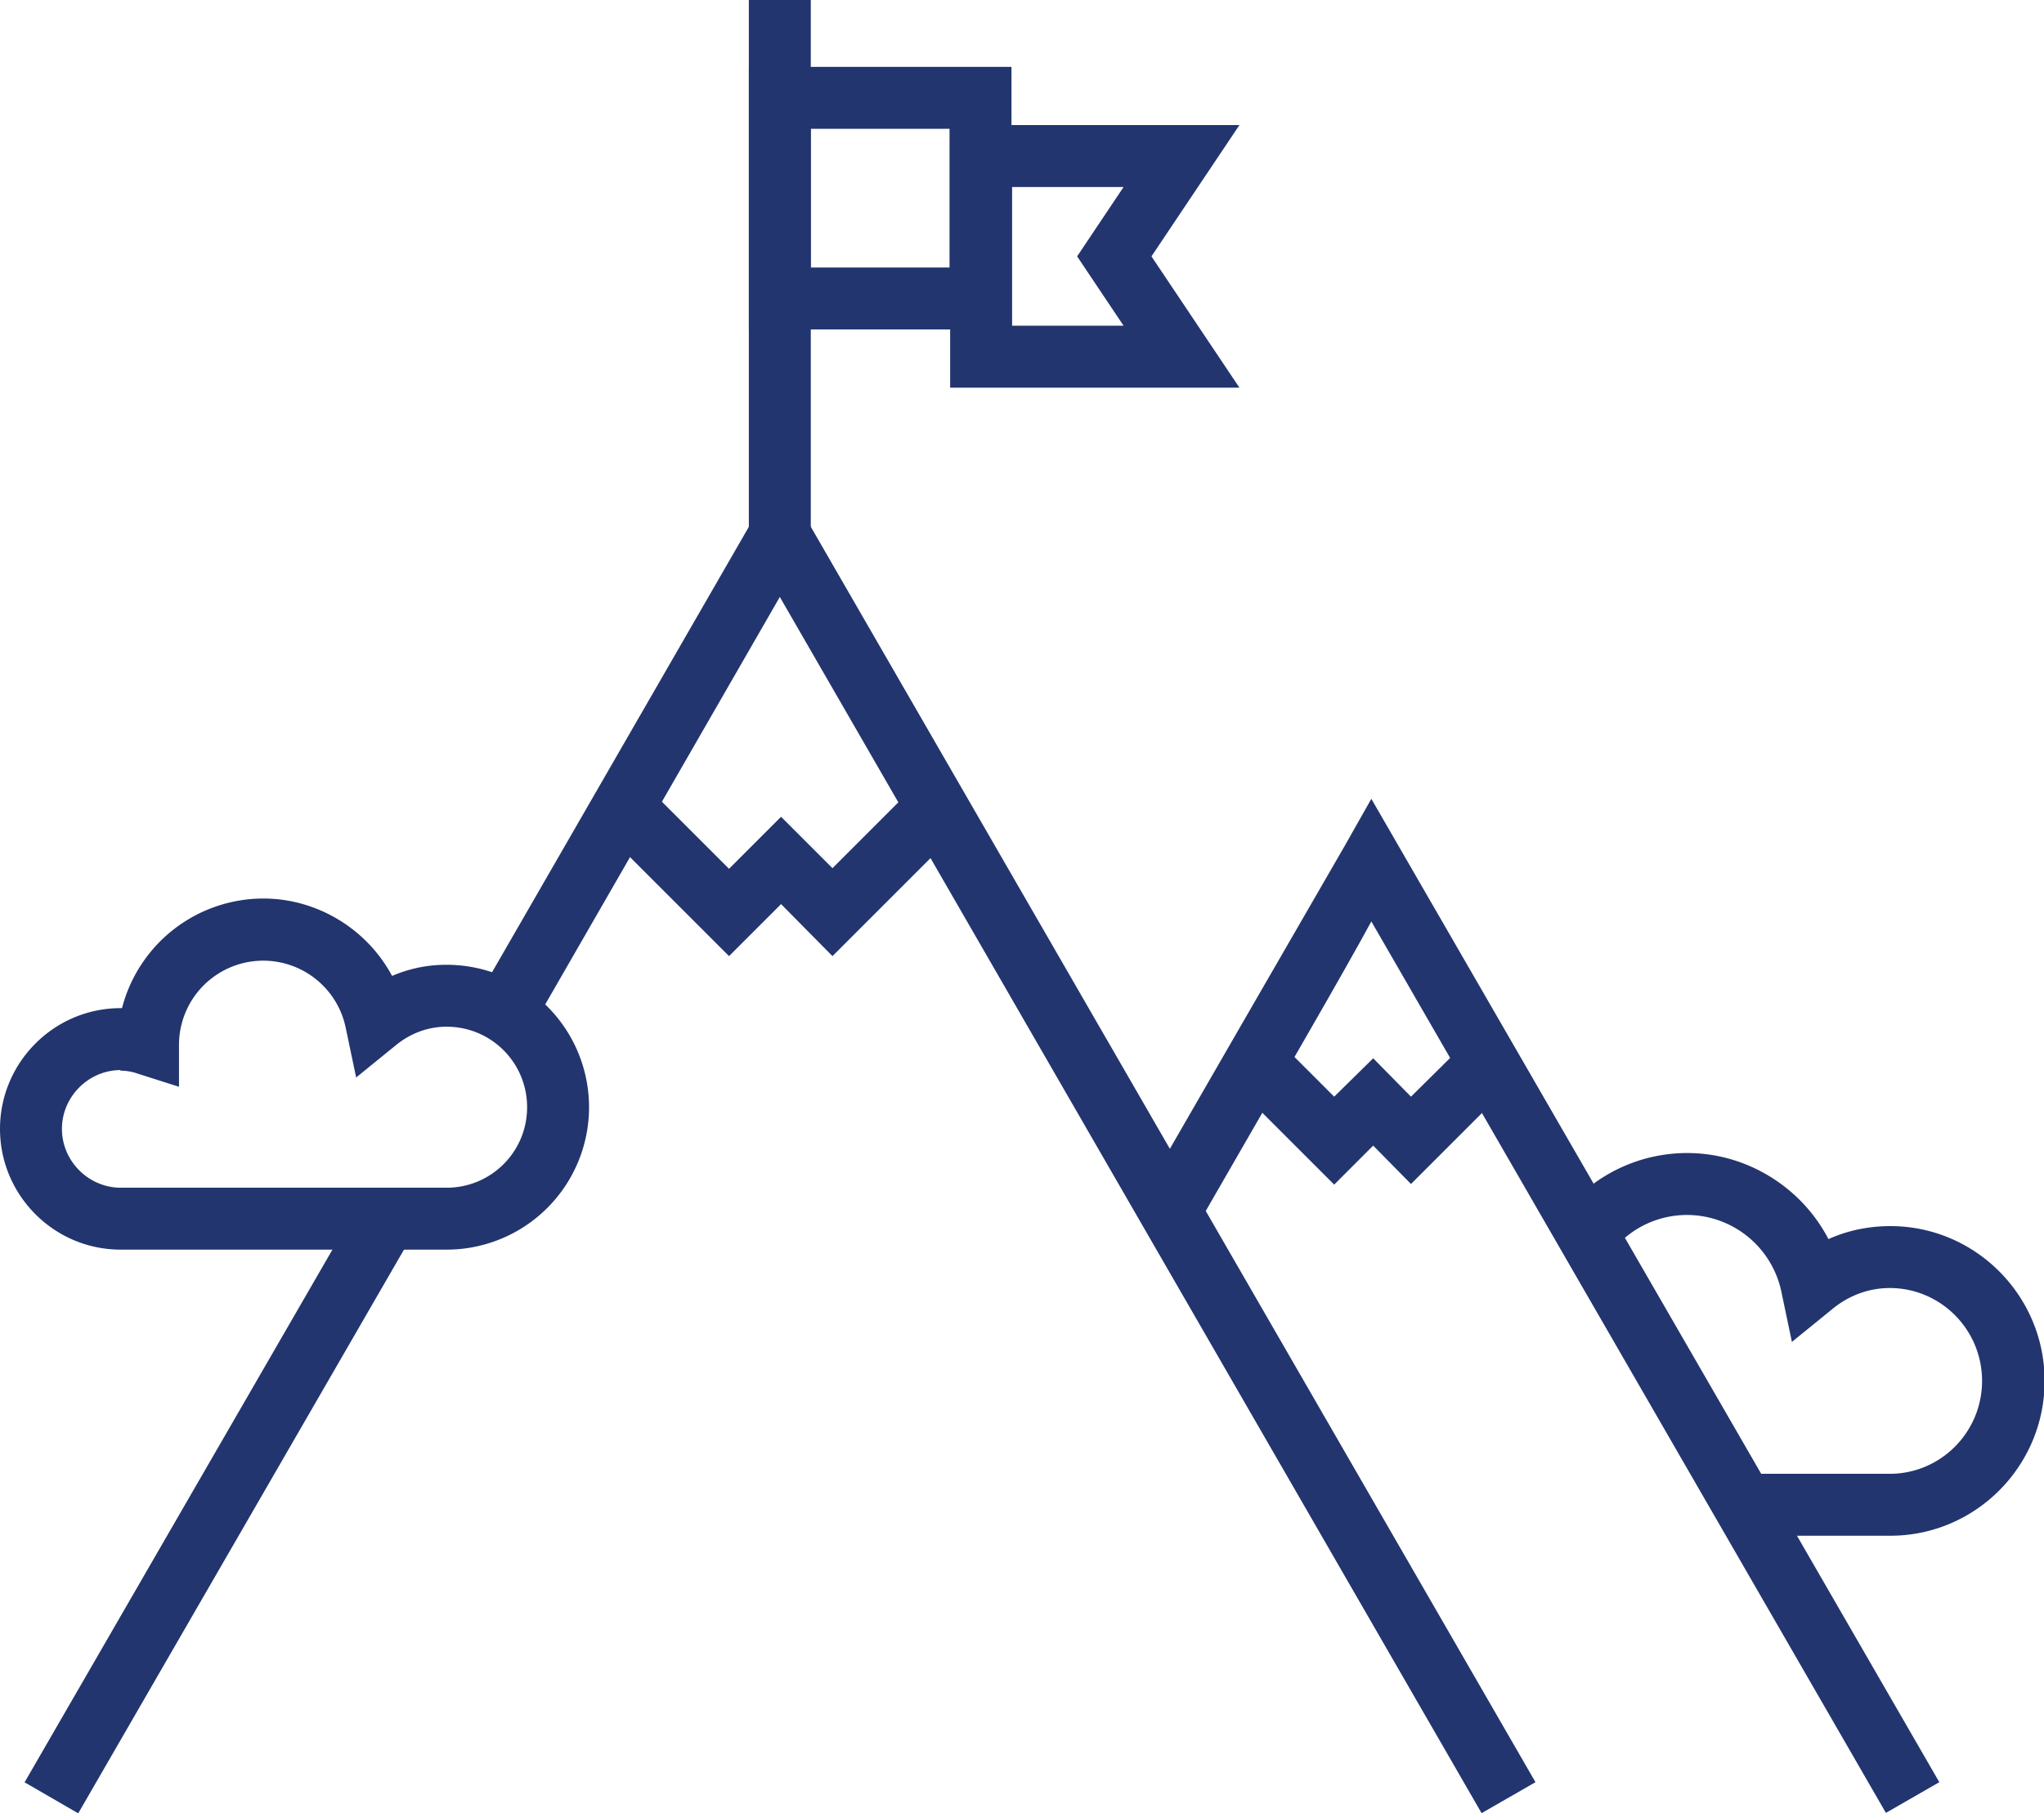
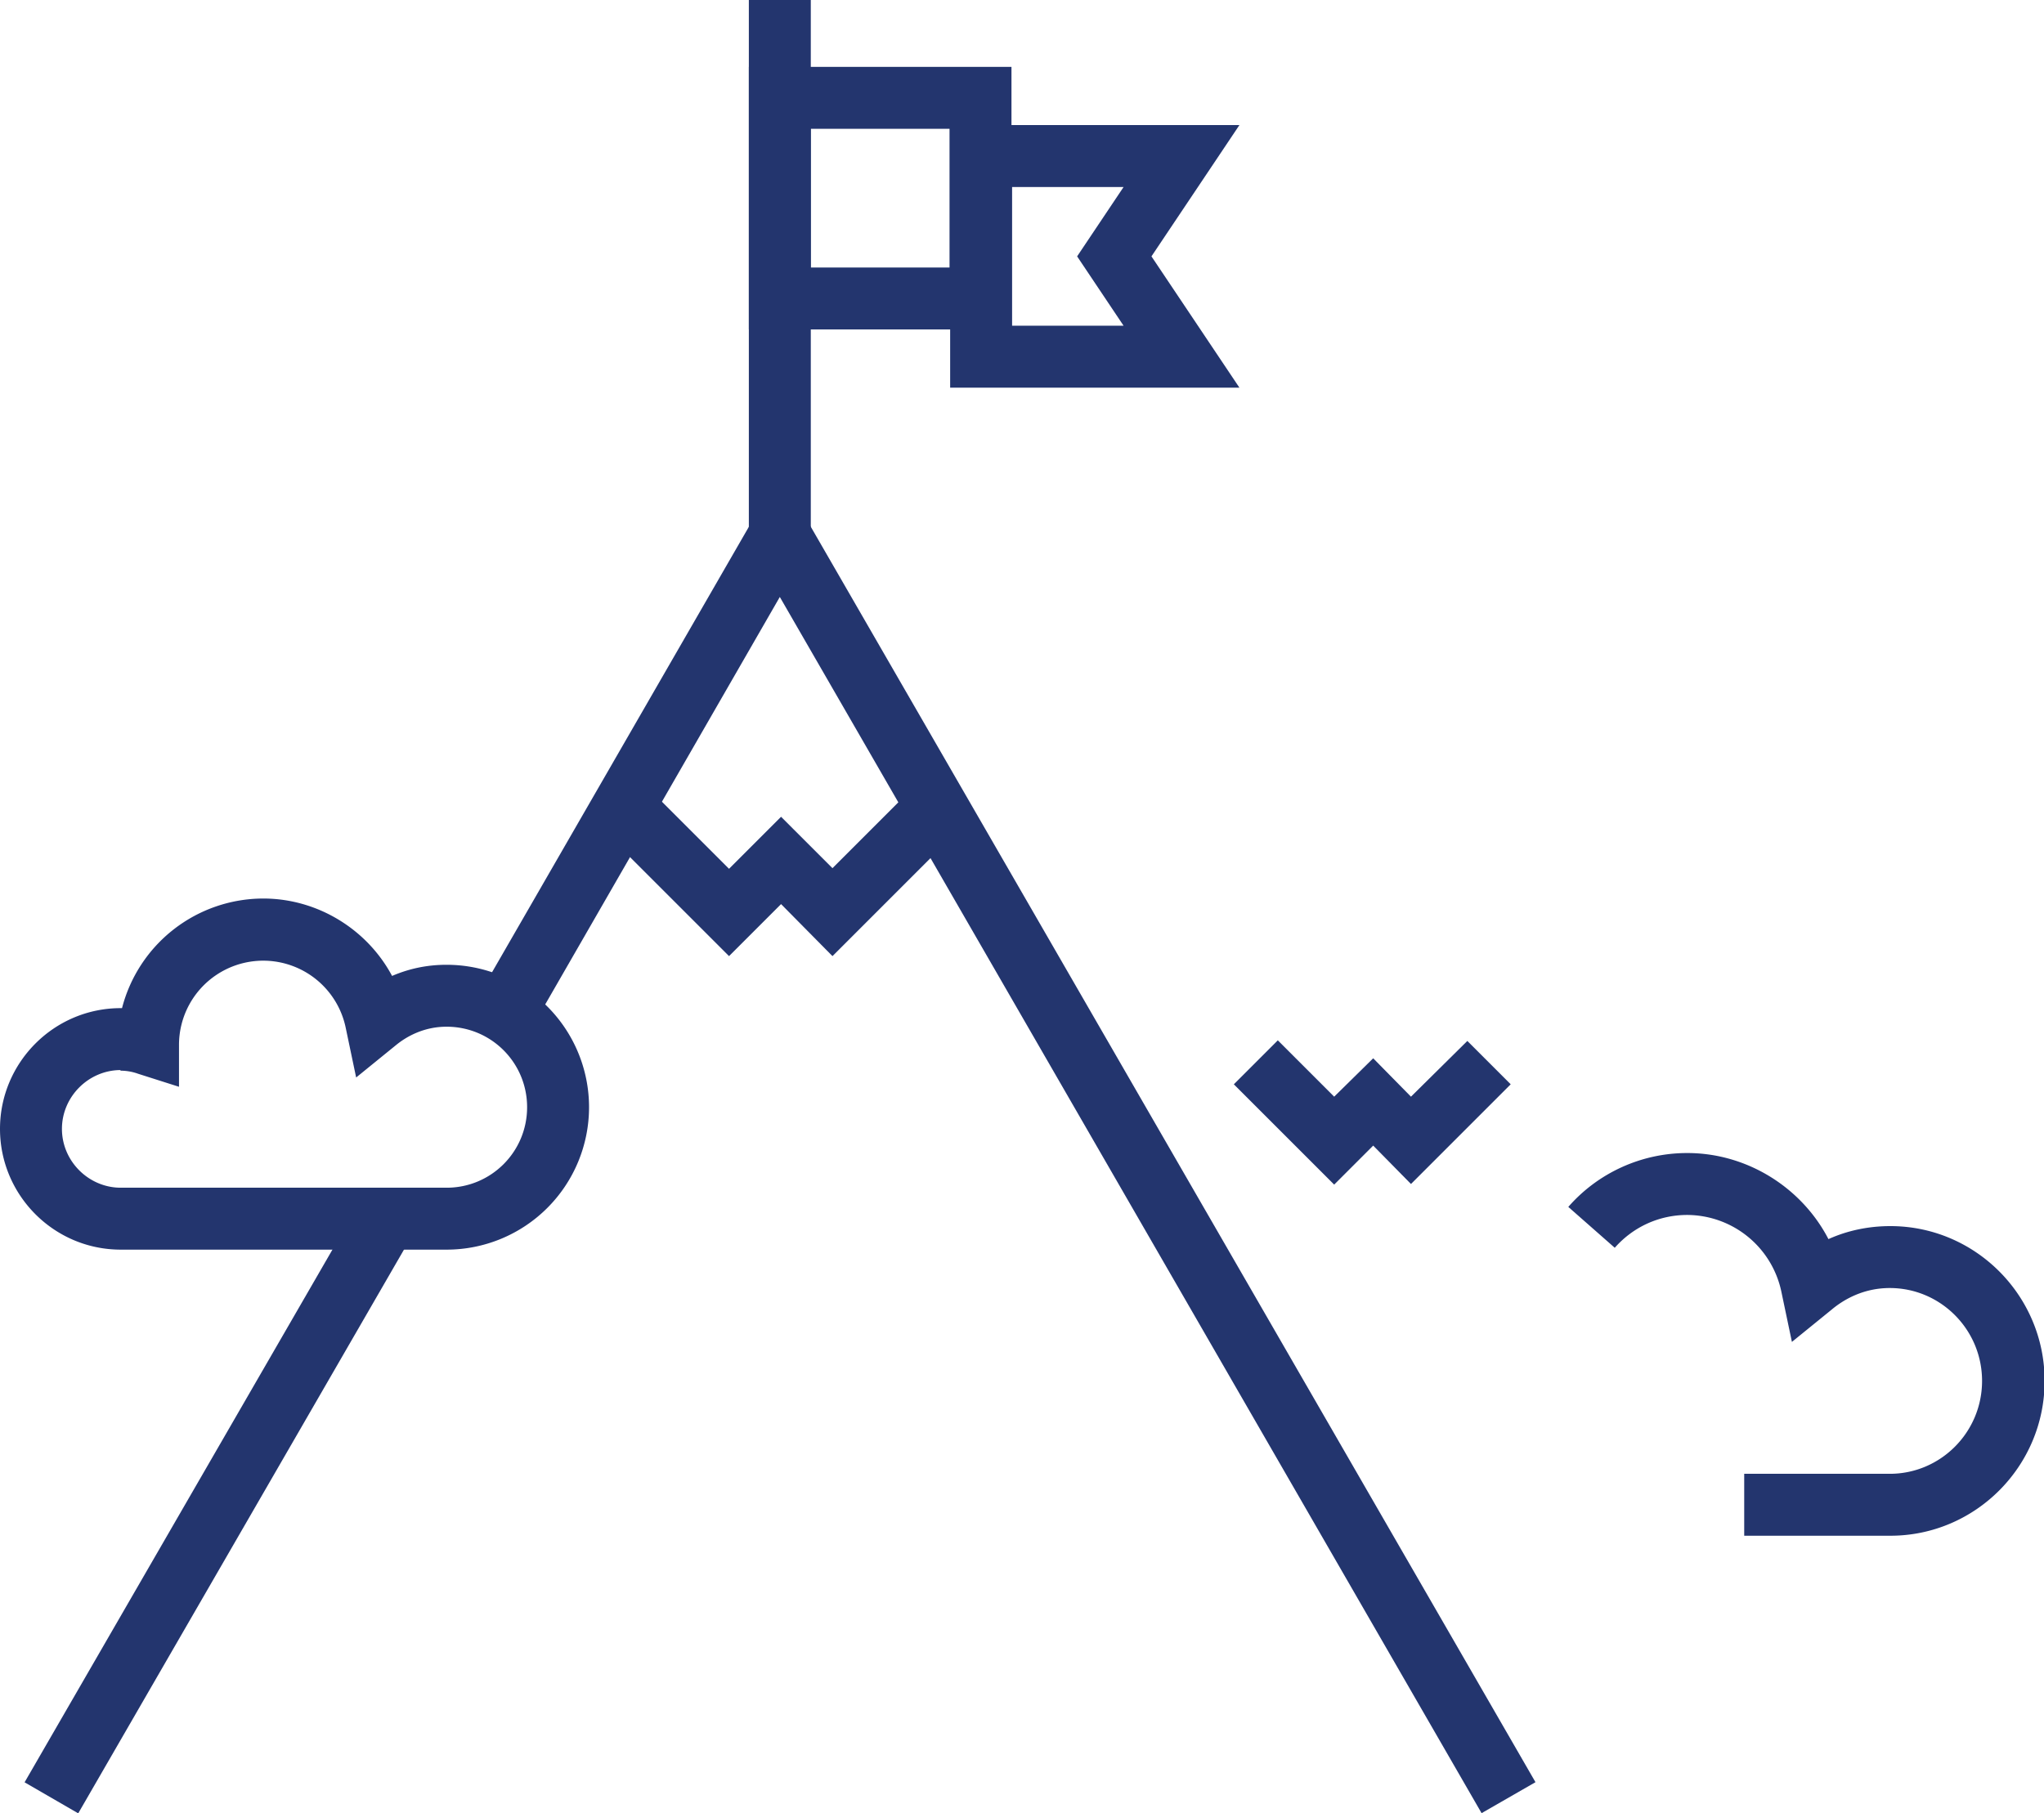
<svg xmlns="http://www.w3.org/2000/svg" viewBox="0 0 33 29.28">
  <path fill="#23356e" d="M30.51 24.8h-2.35v-1h2.35c.82 0 1.49-.67 1.49-1.5s-.67-1.5-1.49-1.5c-.43 0-.75.19-.94.35l-.64.52-.17-.81a1.56 1.56 0 0 0-1.52-1.24c-.45 0-.87.19-1.17.53l-.75-.66c.48-.55 1.18-.87 1.92-.87.97 0 1.85.56 2.28 1.39.31-.14.65-.21 1-.21 1.37 0 2.49 1.12 2.49 2.5s-1.12 2.5-2.49 2.5Z" />
  <g fill="#23356e">
    <path d="M23.92 29.28 12.59 9.64l-3.92 6.81-.87-.5 4.79-8.31 12.2 21.14-.87.5zM.397 28.782l5.463-9.455.866.5-5.463 9.456z" />
    <path d="M12.09 0h1v8.64h-1z" />
    <path d="M16.33 5.32h-4.24V1.08h4.24v4.24Zm-3.24-1h2.24V2.08h-2.24v2.24Z" />
    <path d="M20.01 6.26h-4.67V2.02h4.67l-1.42 2.12 1.42 2.12Zm-3.67-1h1.8l-.75-1.12.75-1.12h-1.8v2.24ZM11.77 15.44l-2.06-2.06.71-.7 1.35 1.35.84-.84.83.83 1.34-1.34.71.71-2.05 2.05-.83-.84-.84.84z" />
  </g>
  <g fill="#23356e">
-     <path d="m30.45 29.28-8.31-14.4c-.45.83-1.3 2.29-2.82 4.93l-.87-.5s3.2-5.55 3.26-5.65l.43-.76 9.17 15.88-.87.5Z" />
    <path d="m21.54 19.13-1.62-1.62.71-.71.91.91.63-.62.61.62.91-.9.7.7-1.61 1.61-.61-.62-.63.63z" />
  </g>
  <path fill="#23356e" d="M7.21 20.18H1.95C.87 20.18 0 19.3 0 18.23s.87-1.95 1.95-1.95h.02a2.359 2.359 0 0 1 2.28-1.77c.88 0 1.68.5 2.08 1.25.28-.12.57-.18.88-.18a2.3 2.3 0 0 1 0 4.6Zm-5.26-2.9c-.52 0-.95.43-.95.95s.43.95.95.95h5.26c.72 0 1.3-.58 1.3-1.3s-.58-1.3-1.3-1.3c-.37 0-.65.16-.82.3l-.64.52-.17-.81a1.36 1.36 0 0 0-2.69.27v.69l-.66-.21a.84.84 0 0 0-.29-.05Z" />
</svg>